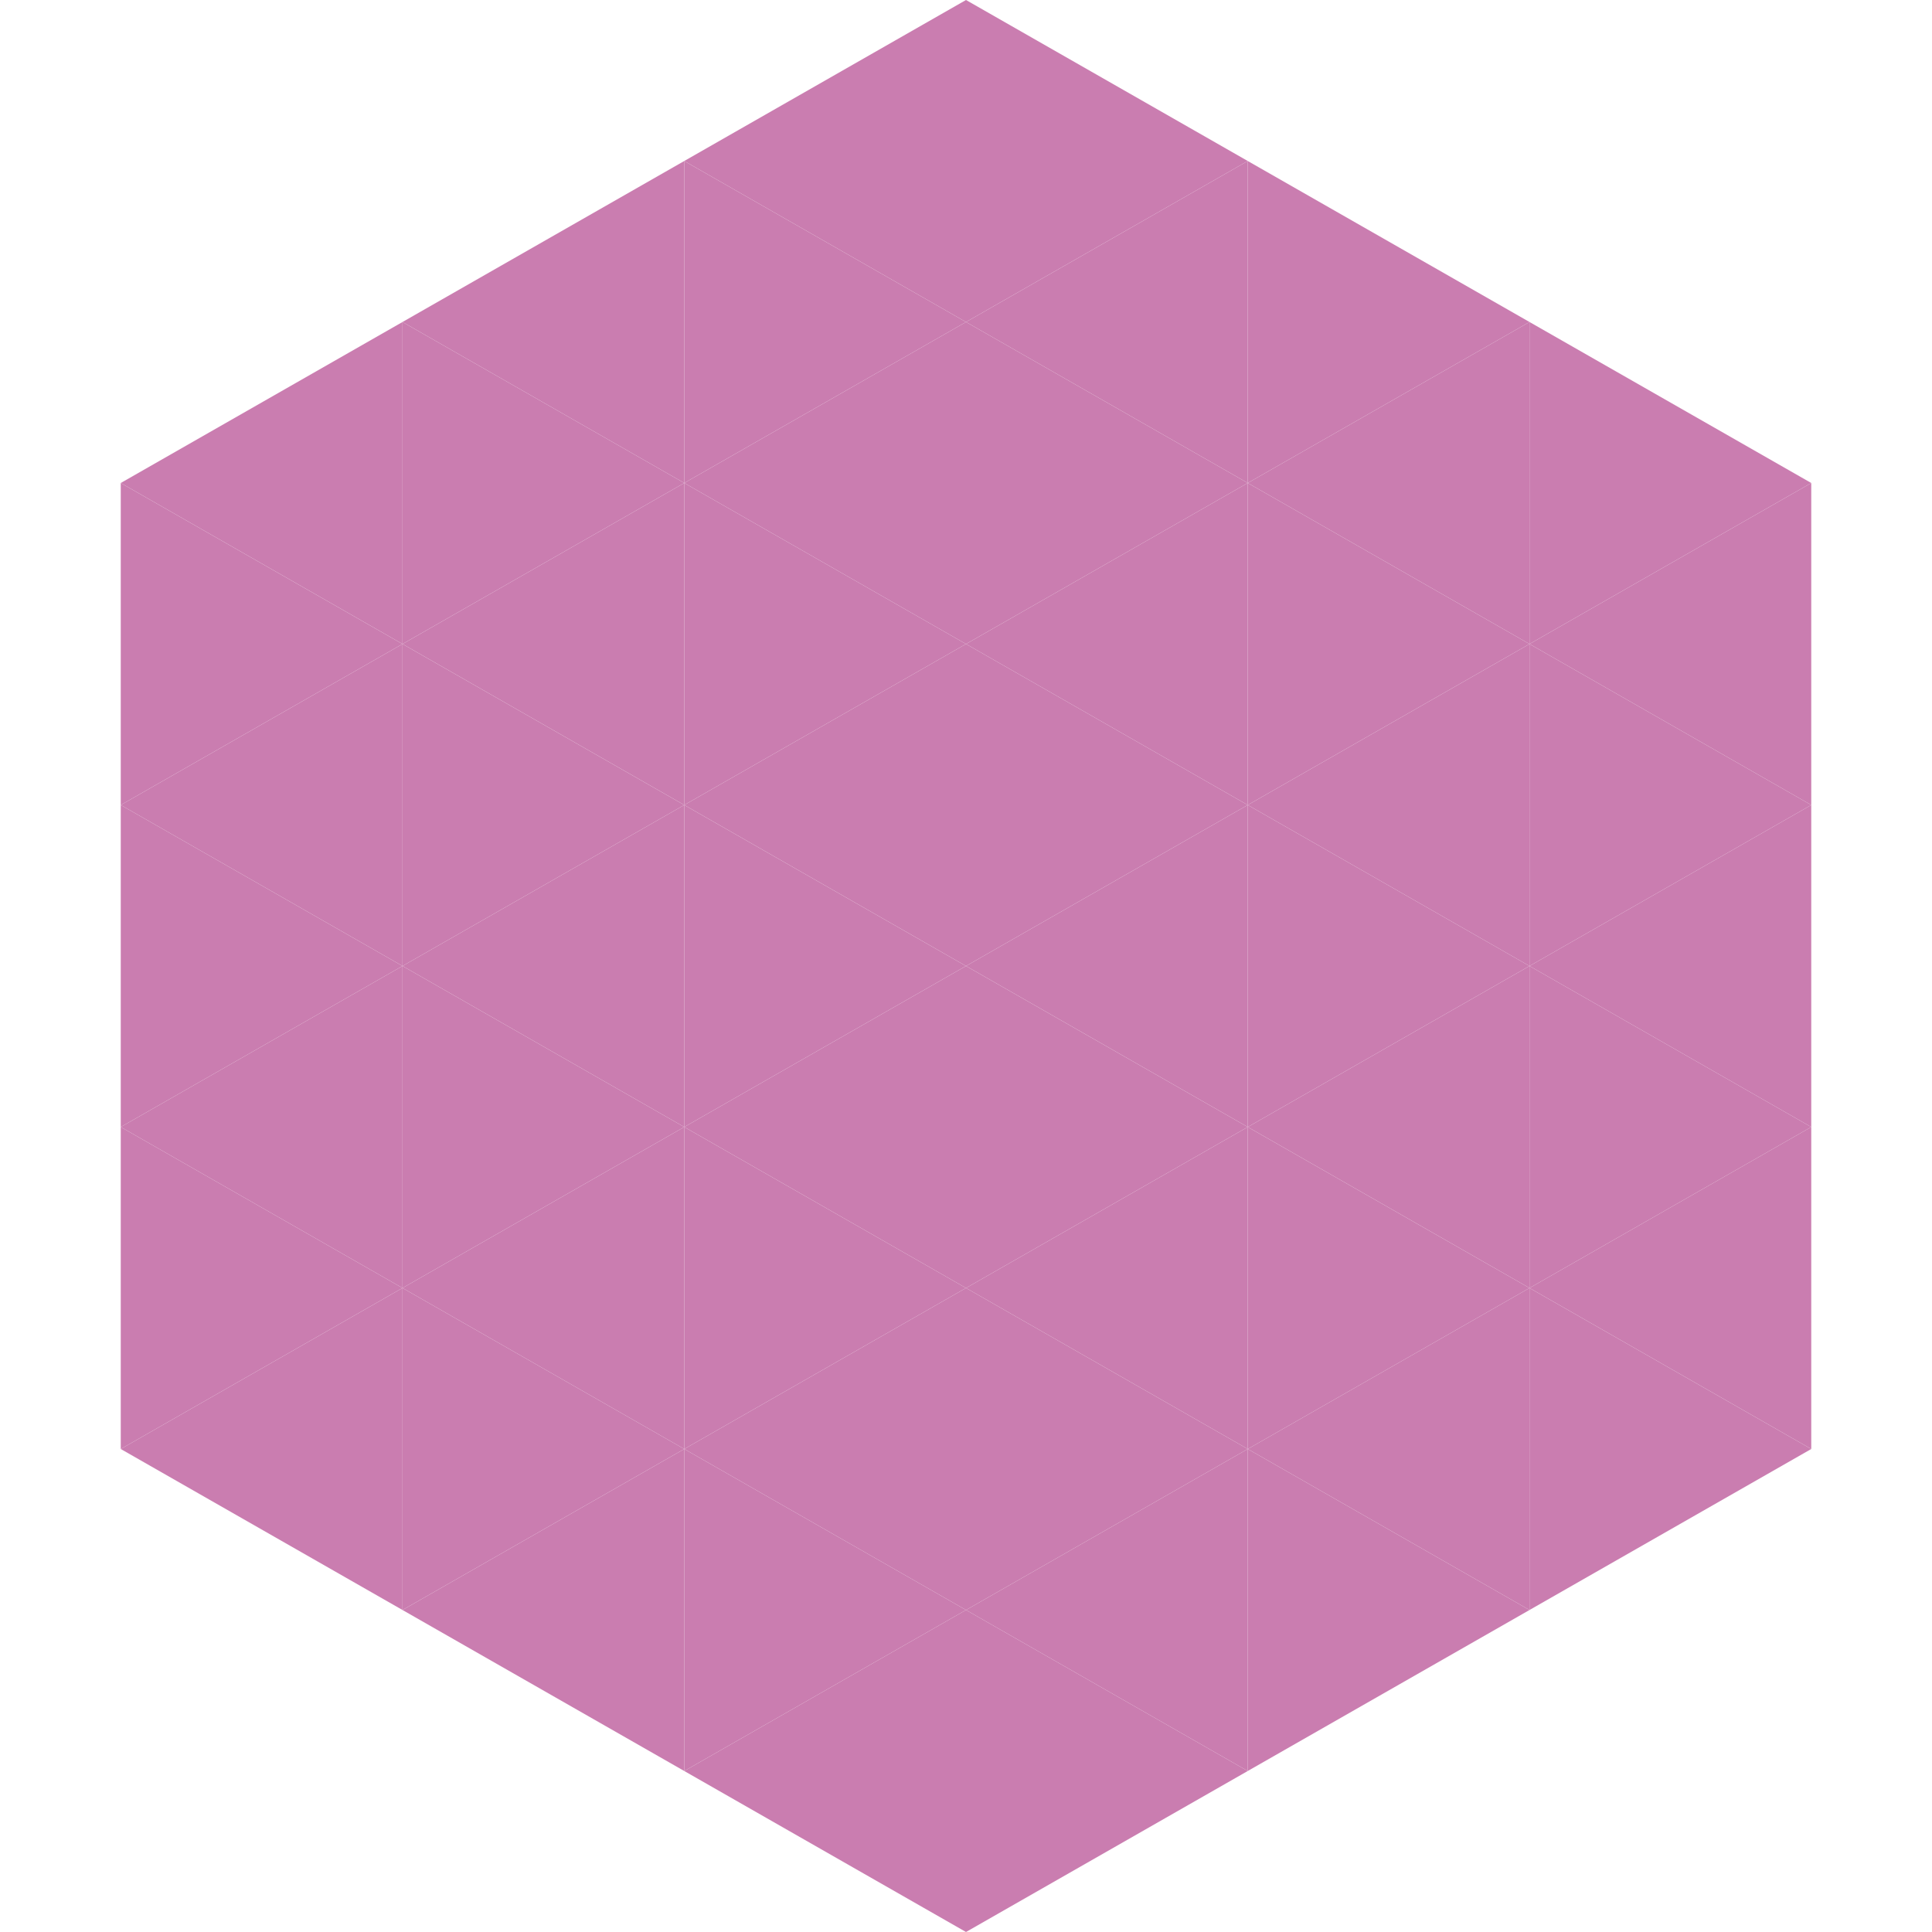
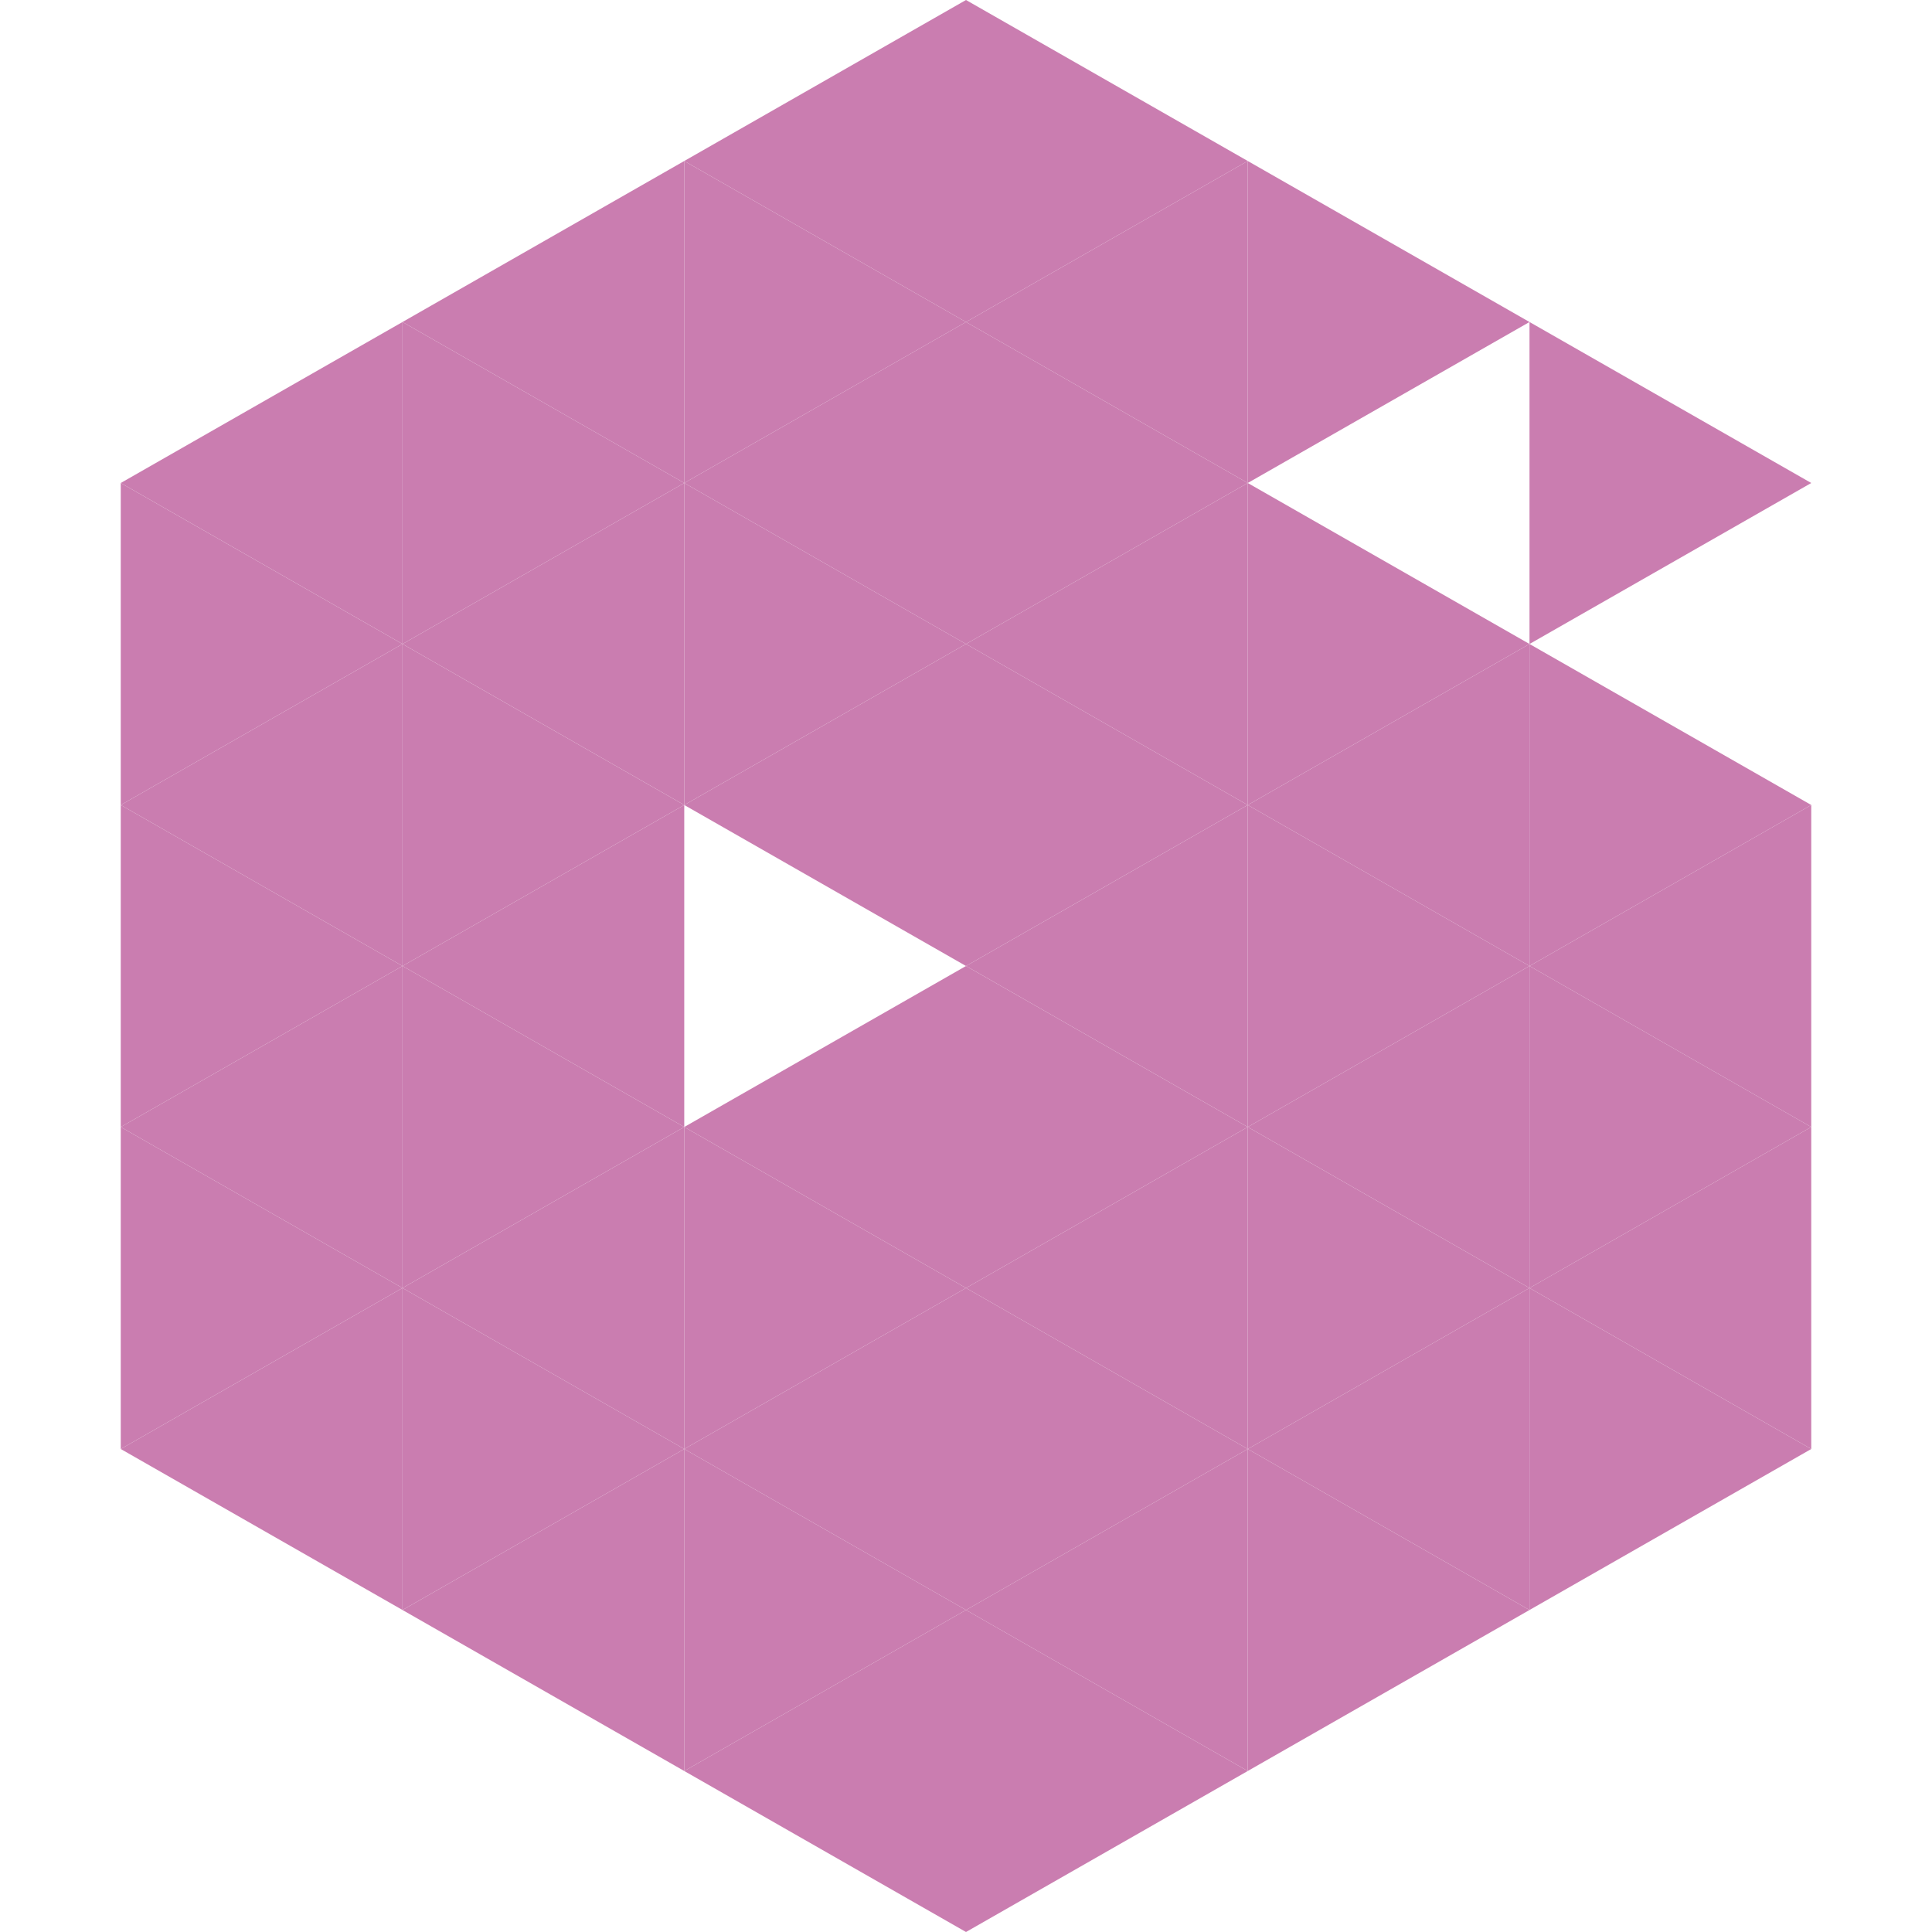
<svg xmlns="http://www.w3.org/2000/svg" width="240" height="240">
  <polygon points="50,40 15,60 50,80" style="fill:rgb(202,125,176)" />
  <polygon points="190,40 225,60 190,80" style="fill:rgb(202,125,176)" />
  <polygon points="15,60 50,80 15,100" style="fill:rgb(202,125,176)" />
-   <polygon points="225,60 190,80 225,100" style="fill:rgb(202,125,176)" />
  <polygon points="50,80 15,100 50,120" style="fill:rgb(202,125,176)" />
  <polygon points="190,80 225,100 190,120" style="fill:rgb(202,125,176)" />
  <polygon points="15,100 50,120 15,140" style="fill:rgb(202,125,176)" />
  <polygon points="225,100 190,120 225,140" style="fill:rgb(202,125,176)" />
  <polygon points="50,120 15,140 50,160" style="fill:rgb(202,125,176)" />
  <polygon points="190,120 225,140 190,160" style="fill:rgb(202,125,176)" />
  <polygon points="15,140 50,160 15,180" style="fill:rgb(202,125,176)" />
  <polygon points="225,140 190,160 225,180" style="fill:rgb(202,125,176)" />
  <polygon points="50,160 15,180 50,200" style="fill:rgb(202,125,176)" />
  <polygon points="190,160 225,180 190,200" style="fill:rgb(202,125,176)" />
-   <polygon points="15,180 50,200 15,220" style="fill:rgb(255,255,255); fill-opacity:0" />
  <polygon points="225,180 190,200 225,220" style="fill:rgb(255,255,255); fill-opacity:0" />
  <polygon points="50,0 85,20 50,40" style="fill:rgb(255,255,255); fill-opacity:0" />
  <polygon points="190,0 155,20 190,40" style="fill:rgb(255,255,255); fill-opacity:0" />
  <polygon points="85,20 50,40 85,60" style="fill:rgb(202,125,176)" />
  <polygon points="155,20 190,40 155,60" style="fill:rgb(202,125,176)" />
  <polygon points="50,40 85,60 50,80" style="fill:rgb(202,125,176)" />
-   <polygon points="190,40 155,60 190,80" style="fill:rgb(202,125,176)" />
  <polygon points="85,60 50,80 85,100" style="fill:rgb(202,125,176)" />
  <polygon points="155,60 190,80 155,100" style="fill:rgb(202,125,176)" />
  <polygon points="50,80 85,100 50,120" style="fill:rgb(202,125,176)" />
  <polygon points="190,80 155,100 190,120" style="fill:rgb(202,125,176)" />
  <polygon points="85,100 50,120 85,140" style="fill:rgb(202,125,176)" />
  <polygon points="155,100 190,120 155,140" style="fill:rgb(202,125,176)" />
  <polygon points="50,120 85,140 50,160" style="fill:rgb(202,125,176)" />
  <polygon points="190,120 155,140 190,160" style="fill:rgb(202,125,176)" />
  <polygon points="85,140 50,160 85,180" style="fill:rgb(202,125,176)" />
  <polygon points="155,140 190,160 155,180" style="fill:rgb(202,125,176)" />
  <polygon points="50,160 85,180 50,200" style="fill:rgb(202,125,176)" />
  <polygon points="190,160 155,180 190,200" style="fill:rgb(202,125,176)" />
  <polygon points="85,180 50,200 85,220" style="fill:rgb(202,125,176)" />
  <polygon points="155,180 190,200 155,220" style="fill:rgb(202,125,176)" />
  <polygon points="120,0 85,20 120,40" style="fill:rgb(202,125,176)" />
  <polygon points="120,0 155,20 120,40" style="fill:rgb(202,125,176)" />
  <polygon points="85,20 120,40 85,60" style="fill:rgb(202,125,176)" />
  <polygon points="155,20 120,40 155,60" style="fill:rgb(202,125,176)" />
  <polygon points="120,40 85,60 120,80" style="fill:rgb(202,125,176)" />
  <polygon points="120,40 155,60 120,80" style="fill:rgb(202,125,176)" />
  <polygon points="85,60 120,80 85,100" style="fill:rgb(202,125,176)" />
  <polygon points="155,60 120,80 155,100" style="fill:rgb(202,125,176)" />
  <polygon points="120,80 85,100 120,120" style="fill:rgb(202,125,176)" />
  <polygon points="120,80 155,100 120,120" style="fill:rgb(202,125,176)" />
-   <polygon points="85,100 120,120 85,140" style="fill:rgb(202,125,176)" />
  <polygon points="155,100 120,120 155,140" style="fill:rgb(202,125,176)" />
  <polygon points="120,120 85,140 120,160" style="fill:rgb(202,125,176)" />
  <polygon points="120,120 155,140 120,160" style="fill:rgb(202,125,176)" />
  <polygon points="85,140 120,160 85,180" style="fill:rgb(202,125,176)" />
  <polygon points="155,140 120,160 155,180" style="fill:rgb(202,125,176)" />
  <polygon points="120,160 85,180 120,200" style="fill:rgb(202,125,176)" />
  <polygon points="120,160 155,180 120,200" style="fill:rgb(202,125,176)" />
  <polygon points="85,180 120,200 85,220" style="fill:rgb(202,125,176)" />
  <polygon points="155,180 120,200 155,220" style="fill:rgb(202,125,176)" />
  <polygon points="120,200 85,220 120,240" style="fill:rgb(202,125,176)" />
  <polygon points="120,200 155,220 120,240" style="fill:rgb(202,125,176)" />
  <polygon points="85,220 120,240 85,260" style="fill:rgb(255,255,255); fill-opacity:0" />
  <polygon points="155,220 120,240 155,260" style="fill:rgb(255,255,255); fill-opacity:0" />
</svg>